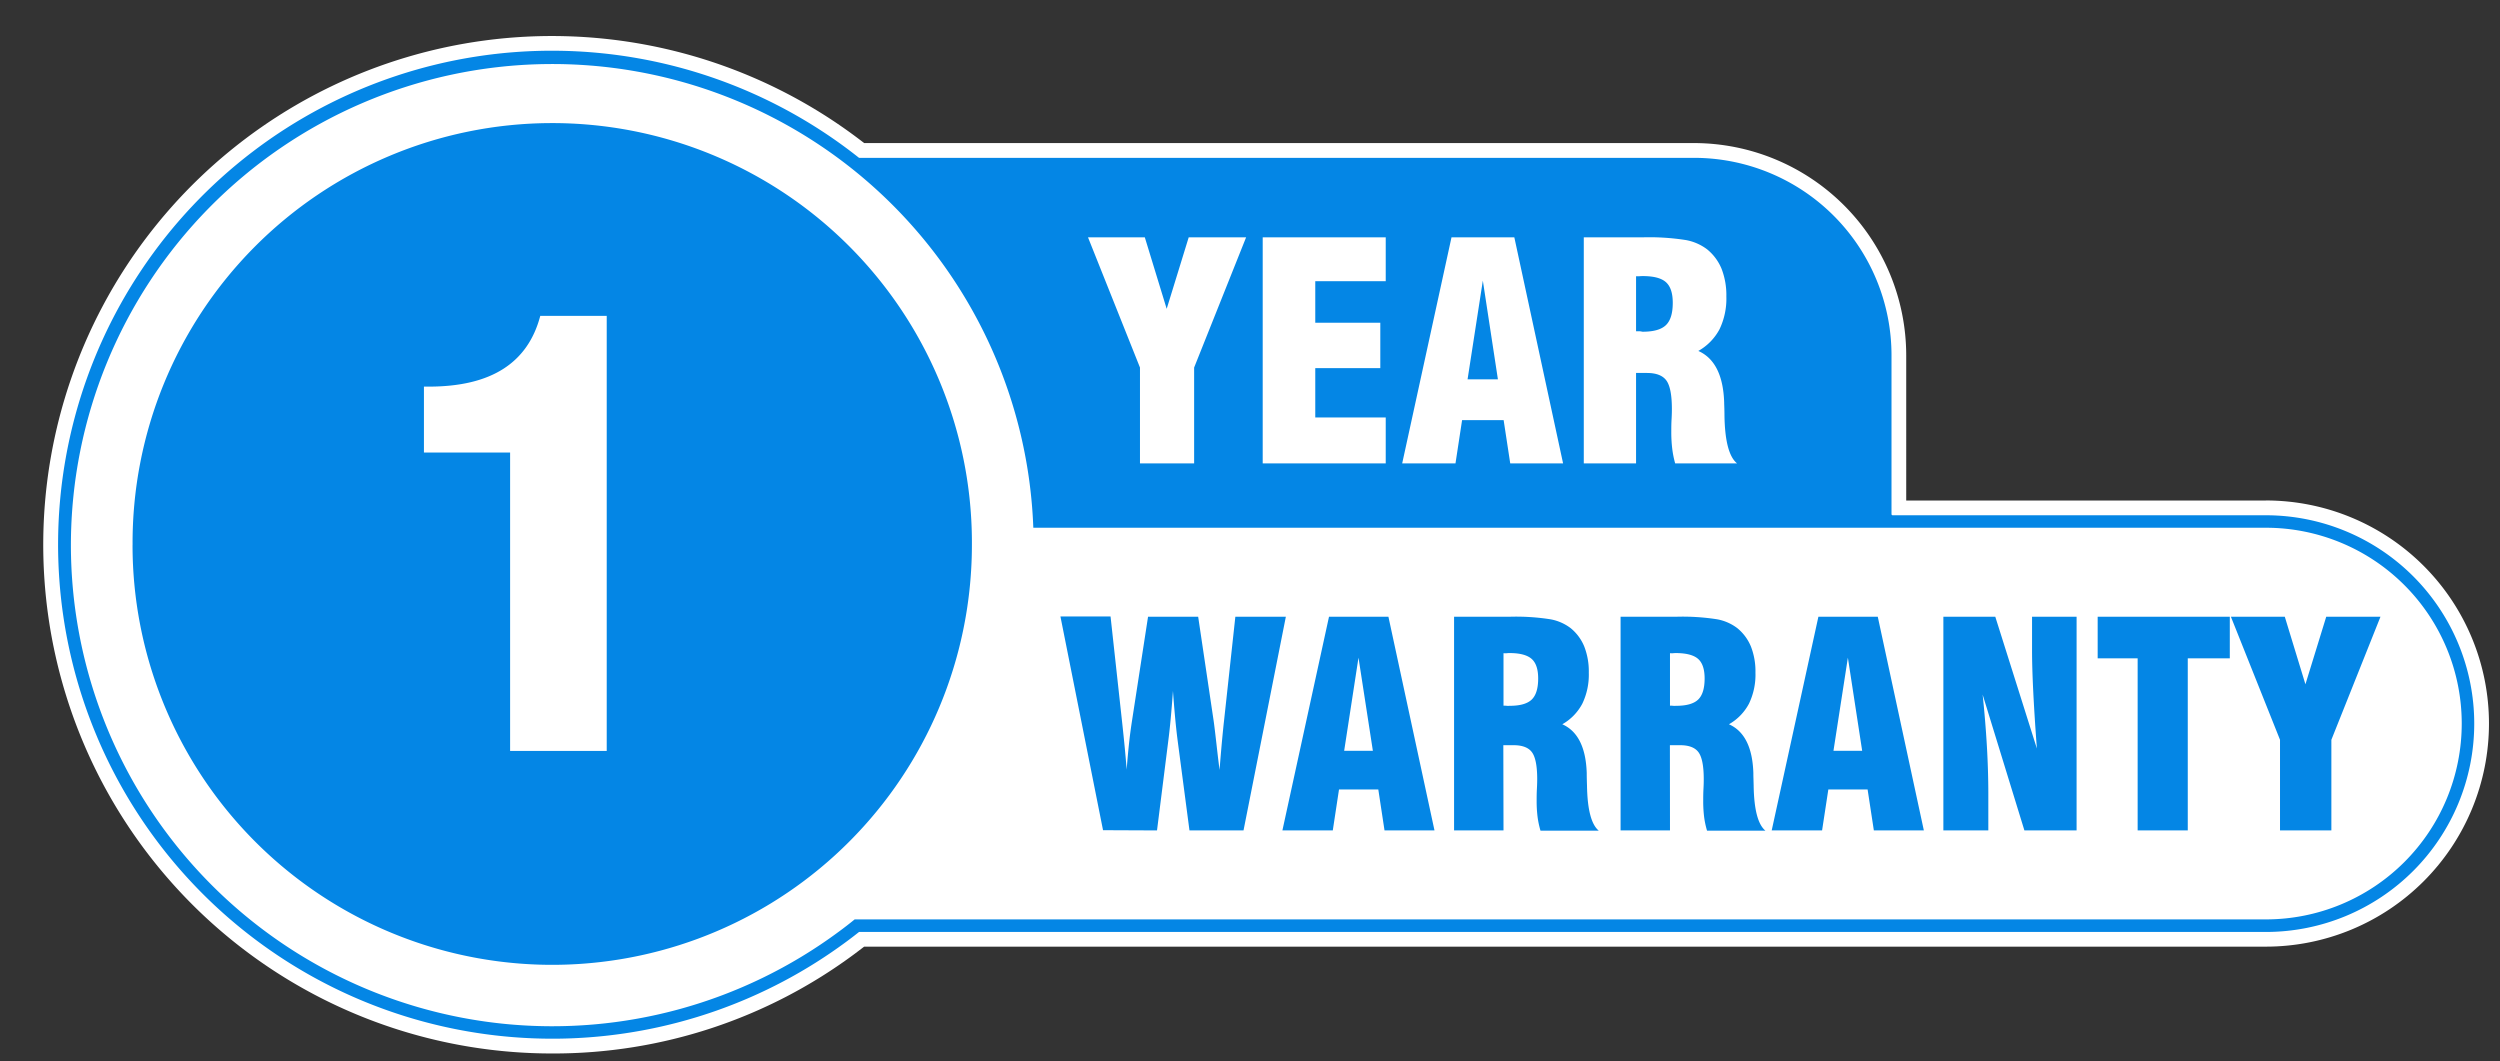
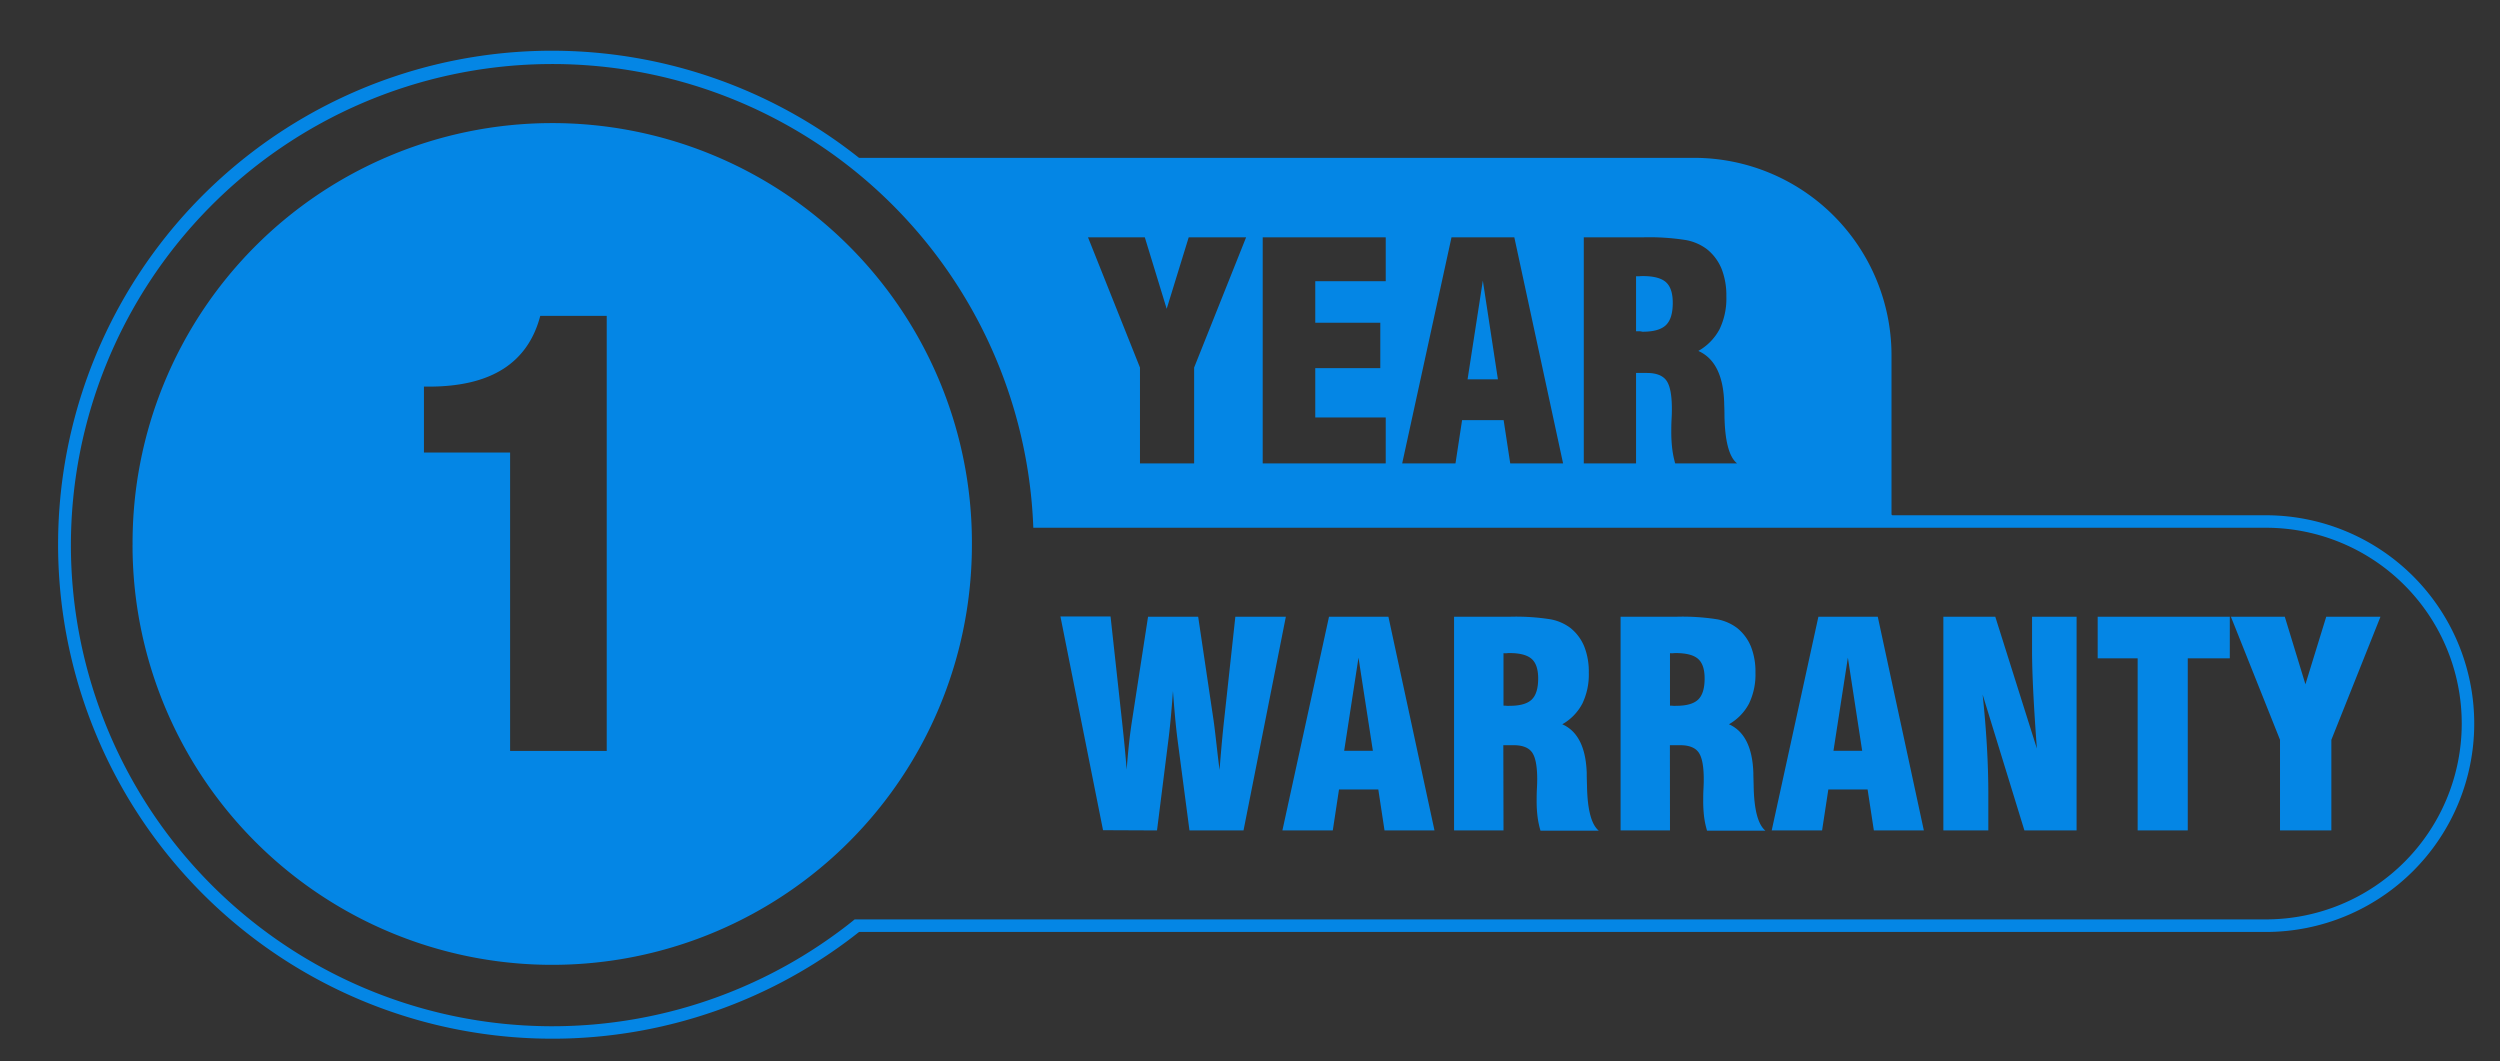
<svg xmlns="http://www.w3.org/2000/svg" height="359.9" preserveAspectRatio="xMidYMid meet" version="1.0" viewBox="-14.8 -12.3 848.0 359.9" width="848.0" zoomAndPan="magnify">
  <rect x="-14.8" y="-12.3" width="848.0" height="359.9" fill="#333333" stroke="none" />
  <g data-name="Layer 2">
    <g data-name="Layer 1">
      <g id="change1_1">
-         <path d="M753.79,157.47h-122V108.23a72.06,72.06,0,0,0-72-72H278.32a172.56,172.56,0,1,0-105.8,308.81,171.1,171.1,0,0,0,102.72-33.9c1-.76,2.06-1.55,3.08-2.34H753.79a75.67,75.67,0,1,0,0-151.34Z" fill="#fff" />
-       </g>
+         </g>
      <g id="change2_1">
        <path d="M493.29,116.36H483l5.18-33.47ZM659.64,257.14q0-7.95-.49-16.4t-1.44-17.44l14.17,46.08h17.7V196.89H674.47v11.39q0,5.66.4,13.84t1.24,19.49L662,196.89H644.39v72.49h15.25ZM542.39,100.22q5.58,0,7.89-2.24c1.55-1.49,2.32-4,2.32-7.57q0-4.93-2.32-7t-7.89-2.06c-.23,0-.59,0-1.07.05s-.87,0-1.17,0v18.67c.3,0,.69,0,1.17,0S542.16,100.22,542.39,100.22Zm60.86,169.16H586.16L602,196.89h20.14l15.63,72.49H620.81l-2.12-13.89H605.37Zm3.86-27h9.74L612,210.78ZM18.17,237.73A167.5,167.5,0,0,1,276.48,41.16a.41.41,0,0,0,.24.08H559.8a67,67,0,0,1,67,67v53.86a.38.38,0,0,0,.38.38H753.79a70.67,70.67,0,1,1,0,141.34H276.72a.34.34,0,0,0-.23.08c-1.4,1.11-2.82,2.2-4.23,3.24a167.63,167.63,0,0,1-254.09-69.4Zm504.25-92.84h17.73V114.21h3.68c3.19,0,5.4.87,6.63,2.59s1.84,4.93,1.84,9.61c0,.54,0,1.67-.1,3.42s-.1,3.22-.1,4.45a47.13,47.13,0,0,0,.32,5.61,32.78,32.78,0,0,0,1,5h21q-4.08-3.28-4.28-16.23c0-1.83-.07-3.22-.1-4.19v-.25q-.45-13.78-8.77-17.48a18.31,18.31,0,0,0,7.2-7.37,24,24,0,0,0,2.31-11.1,24.7,24.7,0,0,0-1.61-9.36,16.63,16.63,0,0,0-4.91-6.63A16.94,16.94,0,0,0,557,69.12a79.93,79.93,0,0,0-14.39-.92H522.42Zm-61.6,0H478.9l2.24-14.69h14.09l2.24,14.69H515.4L498.86,68.2H477.55Zm-47.31,0h41.73V129.3h-23.9V112.57H453.4V97.18H431.34V83.09h23.9V68.2H413.51ZM354.25,68.2l17.63,44.17v32.52h18.37V112.37L407.88,68.2H388.41l-7.47,24.25L373.52,68.2ZM9.25,172.52a163.28,163.28,0,0,0,260.48,131.2q2.73-2,5.37-4.16H753.79a66.43,66.43,0,0,0,66.43-66.42h0a66.43,66.43,0,0,0-66.43-66.43H335.7A163.28,163.28,0,0,0,9.25,172.52Zm749.33,96.86H776V238.64l16.66-41.75h-18.4l-7.06,22.92-7-22.92H741.92l16.66,41.75Zm-48.29,0h17V211h14.26V196.89H696.73V211h13.56ZM30.17,172.52a142.35,142.35,0,0,1,284.7-1.43c0,.48,0,.95,0,1.43q0,4.38-.27,8.7a142.35,142.35,0,0,1-284.44-8.7ZM129,141.21h29.23v101.2H191V94.84H168.46q-3.15,12-12.57,18t-25.23,6H129ZM420.19,269.38,436,196.89h20.15l15.63,72.49H454.83l-2.11-13.89H439.39l-2.11,13.89Zm20.95-27h9.74L446,210.78Zm110.52,27H534.9V196.89H554a75.27,75.27,0,0,1,13.61.87,16,16,0,0,1,6.87,3,15.72,15.72,0,0,1,4.64,6.26,23.2,23.2,0,0,1,1.53,8.85,22.7,22.7,0,0,1-2.19,10.5,17.39,17.39,0,0,1-6.8,7q7.86,3.5,8.28,16.53v.23c0,.91.06,2.23.1,4q.18,12.22,4,15.34H564.23a29.57,29.57,0,0,1-1-4.73,44,44,0,0,1-.3-5.3c0-1.16,0-2.56.09-4.21s.09-2.72.09-3.22q0-6.64-1.74-9.09t-6.26-2.45h-3.48Zm0-42.32c.28,0,.65,0,1.1.05s.8,0,1,0q5.26,0,7.46-2.12c1.46-1.41,2.19-3.8,2.19-7.15q0-4.66-2.19-6.62t-7.46-2c-.22,0-.56,0-1,.05s-.82,0-1.1,0Zm-174,42.32,3.76-29.89q.48-3.68.87-7.86t.78-9.56q.33,4.67.73,9c.27,2.9.57,5.67.92,8.31l3.95,30H407l14.36-72.49H404.23l-3.86,35.49q-.28,2.51-.63,6.22t-.87,10.26c-.22-1.73-.51-4.08-.85-7.06q-.86-7.68-1.18-9.79l-5.22-35.12h-17l-5.42,35.16c-.4,2.58-.76,5.26-1.05,8s-.56,5.7-.78,8.71q-.24-3.06-.61-7t-1-9.69l-3.86-35.26h-17l14.45,72.49Zm117.53,0H478.42V196.89h19.06a75.14,75.14,0,0,1,13.6.87,16,16,0,0,1,6.88,3,15.69,15.69,0,0,1,4.63,6.26,23.2,23.2,0,0,1,1.53,8.85,22.7,22.7,0,0,1-2.19,10.5,17.32,17.32,0,0,1-6.8,7q7.86,3.5,8.29,16.53v.23q0,1.36.09,4,.19,12.22,4,15.34H507.74a29.56,29.56,0,0,1-1-4.73,42,42,0,0,1-.31-5.3c0-1.16,0-2.56.09-4.21s.1-2.72.1-3.22q0-6.64-1.74-9.09t-6.26-2.45h-3.49Zm0-42.32c.29,0,.65,0,1.11.05s.79,0,1,0c3.52,0,6-.71,7.46-2.12s2.19-3.8,2.19-7.15q0-4.66-2.19-6.62c-1.46-1.3-3.94-2-7.46-2-.22,0-.56,0-1,.05s-.82,0-1.11,0Z" fill="#0486e5" />
      </g>
    </g>
  </g>
</svg>